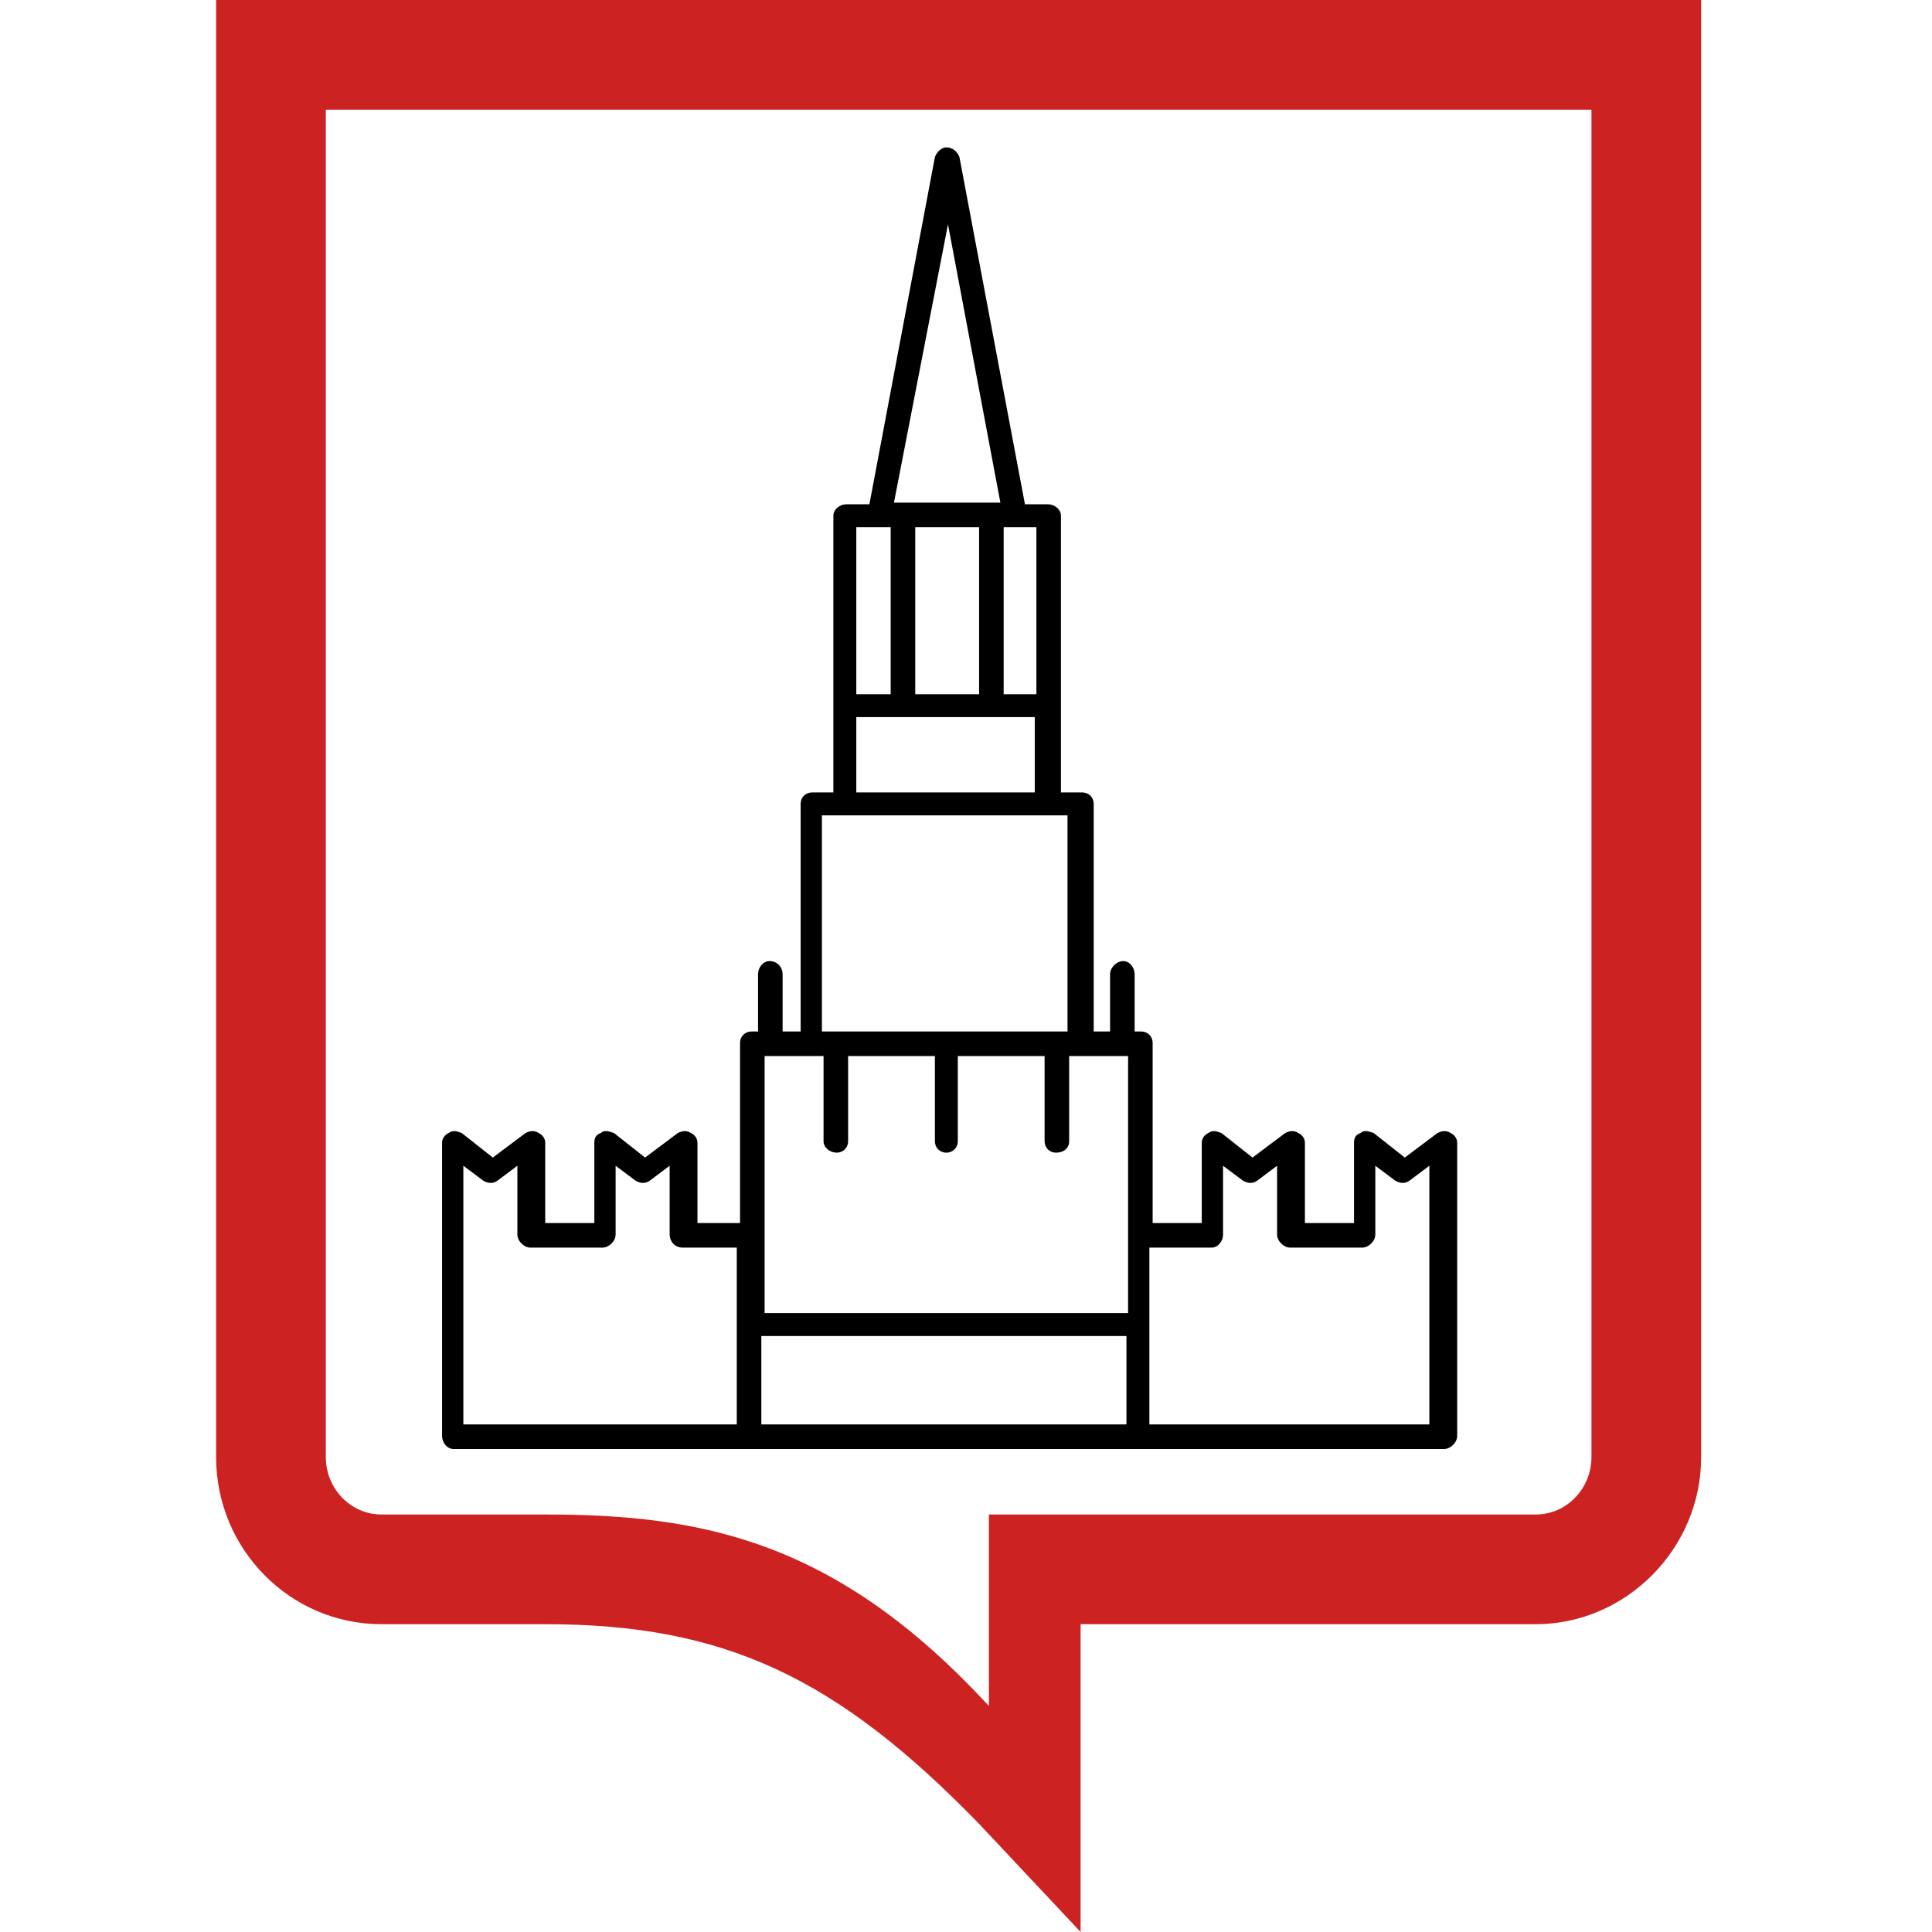
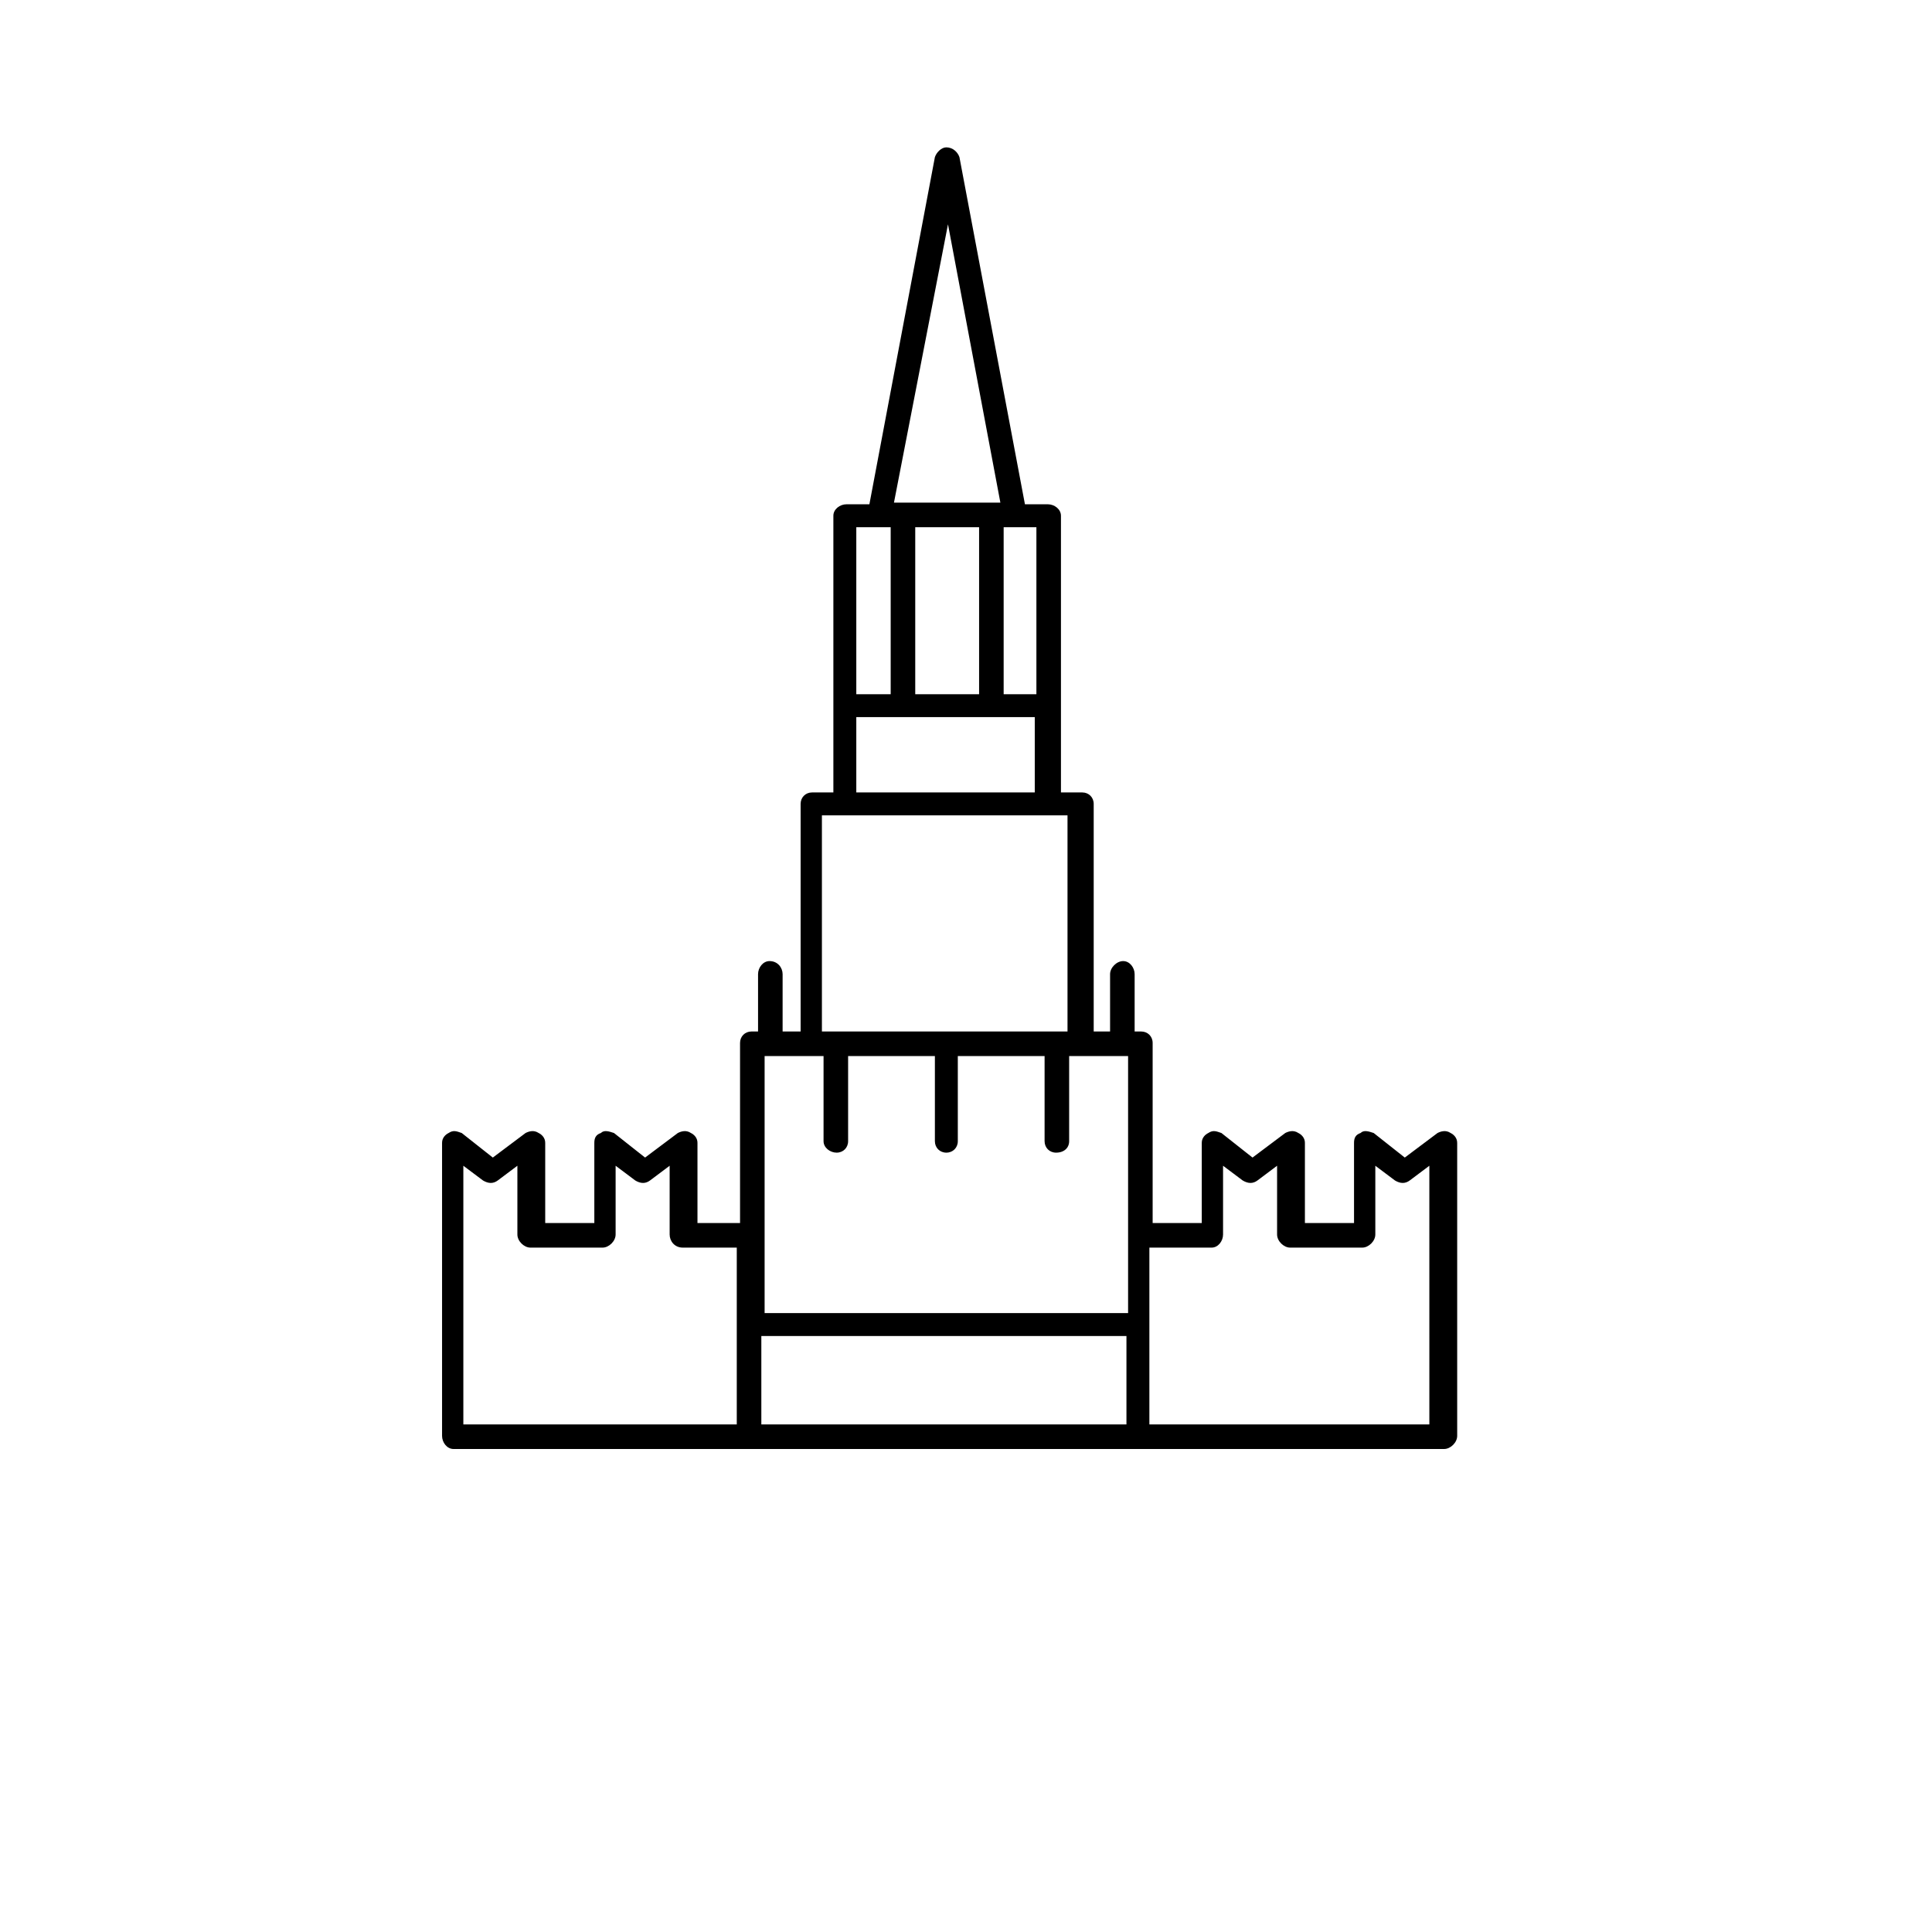
<svg xmlns="http://www.w3.org/2000/svg" version="1.2" viewBox="0 0 118 118" width="118" height="118">
  <style>.a{fill:#c22}</style>
-   <path fill-rule="evenodd" class="a" d="m103.9 89c0 5.6-4.6 10.2-10.1 10.2h-27.8v18.8l-6.1-6.5c-8.8-9.1-15.7-12.3-26.6-12.3h-10c-5.6 0-10.1-4.6-10.1-10.2v-89h90.7zm-84 0c0 1.9 1.5 3.5 3.4 3.5h10c9.6 0 17.8 1.6 27.1 11.7v-11.7h33.4c1.9 0 3.4-1.6 3.4-3.5v-82.3h-77.3z" />
  <path fill-rule="evenodd" d="m89 69.8v17.9c0 0.4-0.4 0.8-0.8 0.8h-60.5c-0.4 0-0.7-0.4-0.7-0.8v-17.9c0-0.3 0.2-0.5 0.4-0.6 0.3-0.2 0.5-0.1 0.8 0l1.9 1.5 2-1.5c0.2-0.1 0.5-0.2 0.8 0 0.2 0.1 0.4 0.3 0.4 0.6v4.9h3v-4.9c0-0.3 0.1-0.5 0.4-0.6 0.2-0.2 0.5-0.1 0.8 0l1.9 1.5 2-1.5c0.2-0.1 0.5-0.2 0.8 0 0.2 0.1 0.4 0.3 0.4 0.6v4.9h2.6v-11c0-0.4 0.3-0.7 0.7-0.7h0.4v-3.5c0-0.4 0.3-0.8 0.7-0.8 0.5 0 0.8 0.4 0.8 0.8v3.5h1.1v-13.9c0-0.4 0.3-0.7 0.7-0.7h1.3v-16.9c0-0.4 0.4-0.7 0.8-0.7h1.4l4-21.2c0.1-0.3 0.4-0.6 0.7-0.6 0.4 0 0.7 0.3 0.8 0.6l4 21.2h1.4c0.4 0 0.8 0.3 0.8 0.7v16.9h1.3c0.4 0 0.7 0.3 0.7 0.7v13.9h1v-3.5c0-0.4 0.4-0.8 0.8-0.8 0.4 0 0.7 0.4 0.7 0.8v3.5h0.4c0.4 0 0.7 0.3 0.7 0.7v11h3v-4.9c0-0.3 0.2-0.5 0.4-0.6 0.3-0.2 0.5-0.1 0.8 0l1.9 1.5 2-1.5c0.2-0.1 0.5-0.2 0.8 0 0.2 0.1 0.4 0.3 0.4 0.6v4.9h3v-4.9c0-0.3 0.1-0.5 0.4-0.6 0.2-0.2 0.5-0.1 0.8 0l1.9 1.5 2-1.5c0.2-0.1 0.5-0.2 0.8 0 0.2 0.1 0.4 0.3 0.4 0.6zm-42.3 10.4h22.2v-15.7h-3.6v5.2c0 0.4-0.3 0.7-0.8 0.7-0.4 0-0.7-0.3-0.7-0.7v-5.2h-5.3v5.2c0 0.4-0.3 0.7-0.7 0.7-0.4 0-0.7-0.3-0.7-0.7v-5.2h-5.3v5.2c0 0.4-0.3 0.7-0.7 0.7-0.4 0-0.8-0.3-0.8-0.7v-5.2h-3.6zm14.6-48v10.2h2v-10.2zm-5.4 0v10.2h3.9v-10.2zm-1.3-1.5h6.5l-3.2-17zm-2.3 1.5v10.2h2.1v-10.2zm0 11.6v4.6h10.9v-4.6zm-2.1 6v13.2h15v-13.2zm-21.9 21.4v15.8h16.7v-10.8h-3.3c-0.5 0-0.8-0.4-0.8-0.8v-4.2l-1.2 0.9q-0.4 0.3-0.9 0l-1.2-0.9v4.2c0 0.4-0.4 0.8-0.8 0.8h-4.4c-0.4 0-0.8-0.4-0.8-0.8v-4.2l-1.2 0.9q-0.4 0.3-0.9 0zm18.2 10.4v5.4h22.3v-5.4zm40.8-10.4l-1.2 0.9q-0.4 0.3-0.9 0l-1.2-0.9v4.2c0 0.4-0.4 0.8-0.8 0.8h-4.4c-0.4 0-0.8-0.4-0.8-0.8v-4.2l-1.2 0.9q-0.4 0.3-0.9 0l-1.2-0.9v4.2c0 0.4-0.3 0.8-0.7 0.8h-3.8v10.8h17.1z" />
</svg>